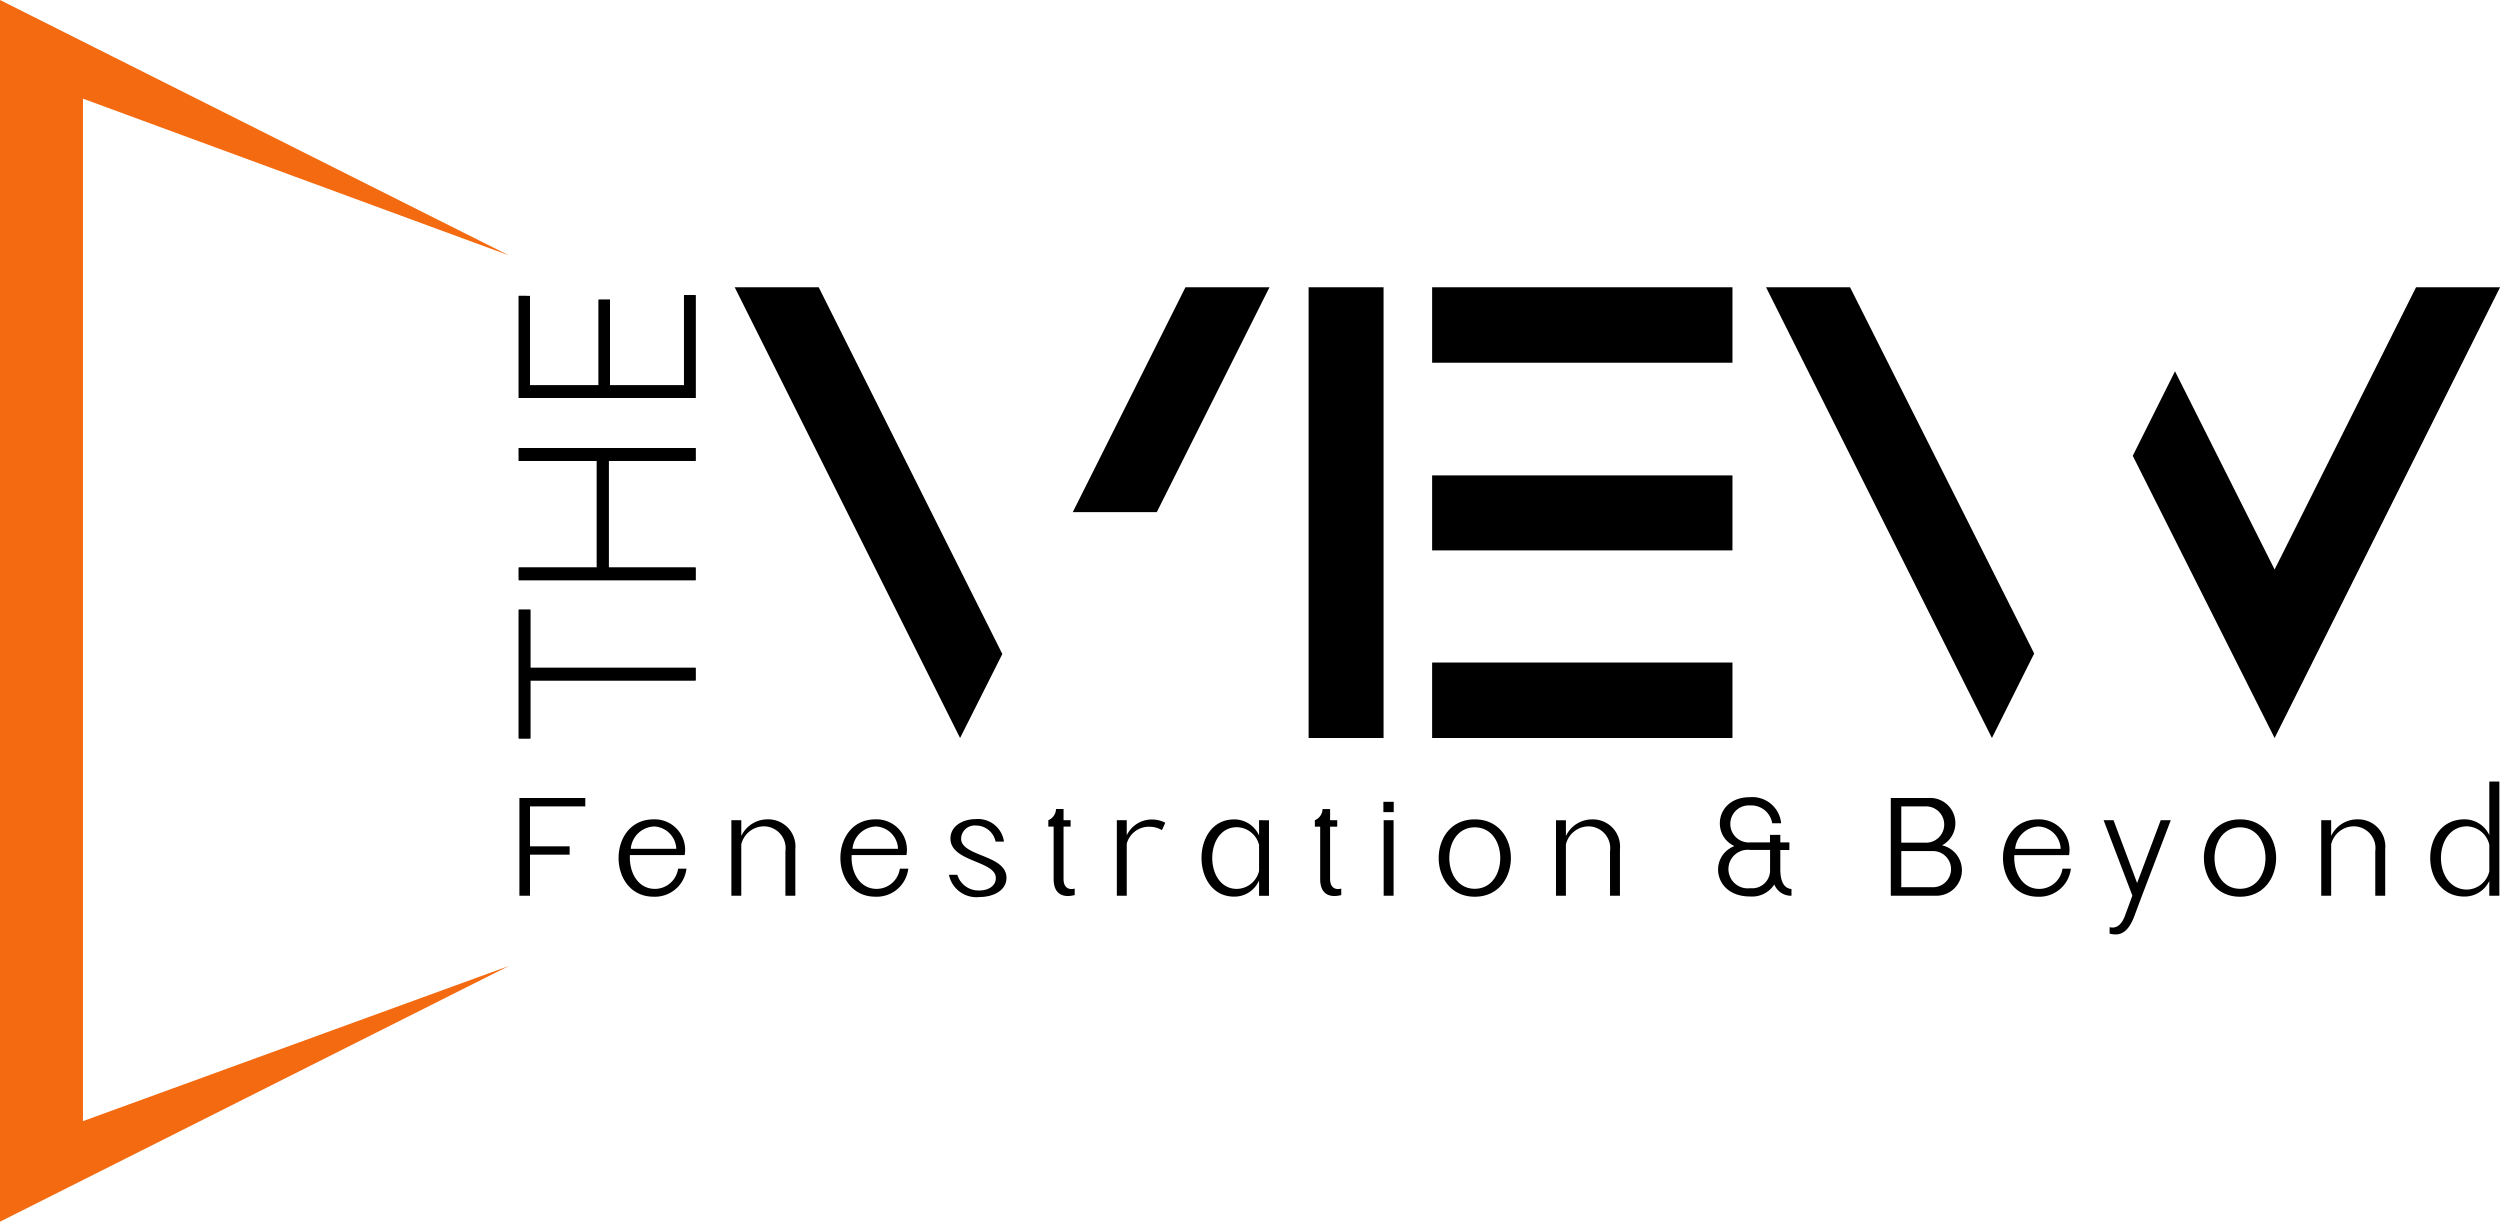
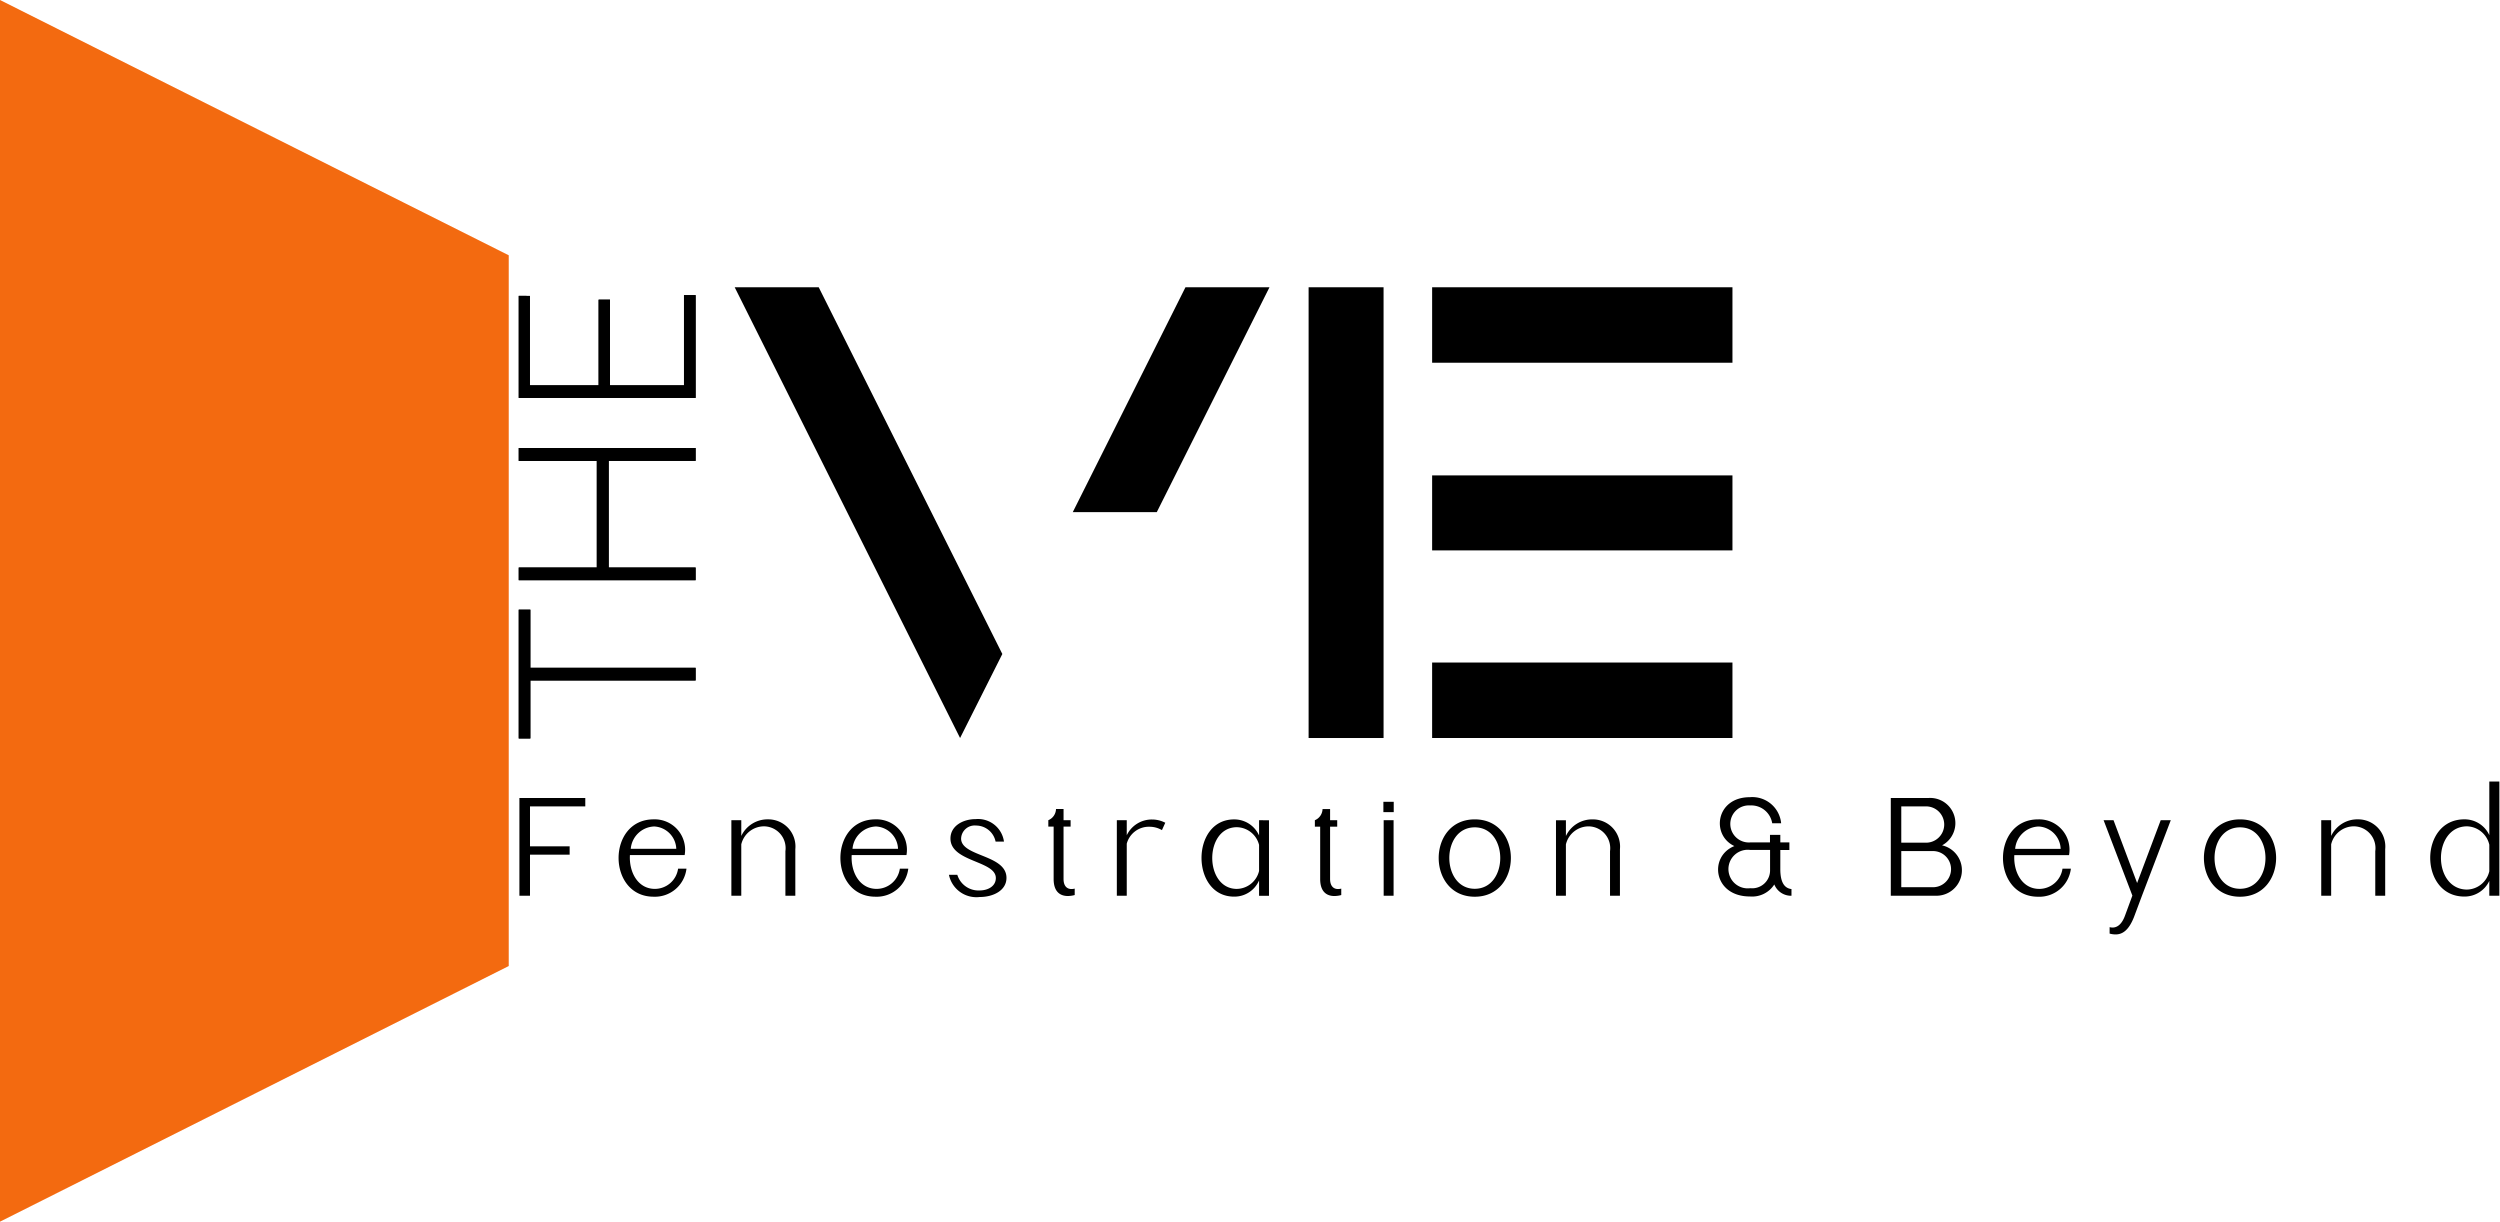
<svg xmlns="http://www.w3.org/2000/svg" width="212.502" height="103.843" viewBox="0 0 212.502 103.843">
  <g id="logo" transform="translate(-106.306 -91.187)">
    <path id="Path_16794" data-name="Path 16794" d="M175.253,115.354h-7.141l19.157,38.313,3.592-7.142-15.608-31.172Zm21.595,19.114h7.141l9.579-19.114h-7.141Z" transform="translate(0.644 0.252)" />
    <rect id="Rectangle_6144" data-name="Rectangle 6144" width="6.371" height="38.313" transform="translate(217.539 115.605)" />
    <path id="Path_16795" data-name="Path 16795" d="M252.31,115.354H226.782v6.413H252.31v-6.413Zm0,15.992H226.782v6.372H252.31v-6.372Zm-25.528,15.907v6.414H252.31v-6.414Z" transform="translate(1.256 0.252)" />
-     <path id="Path_16796" data-name="Path 16796" d="M277.664,146.483l-15.65-31.129h-7.141l19.2,38.313,3.592-7.184Zm39.6-31.129h-7.141L298.1,139.343l-8.466-16.848-3.591,7.184L298.1,153.667Z" transform="translate(1.549 0.252)" />
    <path id="Path_16797" data-name="Path 16797" d="M150.931,148.766h14.047v-1.075H150.931v-4.939h-.987V153.7h.987v-4.939Zm14.047-19.76H149.944v1.1h6.636v9.064h-6.636v1.074h15.034v-1.074H157.59V130.1h7.388v-1.1Zm-15.034-12.929v8.678h15.034v-8.742h-.988v7.668H157.7V116.4h-.966v7.281h-5.842v-7.6Z" transform="translate(0.455 0.259)" />
    <path id="Path_16798" data-name="Path 16798" d="M150.9,159.044h4.7v-.713H150v8.308h.9v-3.489h3.37v-.711H150.9v-3.394Zm12.588,5.293a1.994,1.994,0,0,1-1.969,1.721c-1.472,0-2.208-1.448-2.125-2.873h4.652a2.585,2.585,0,0,0-2.634-3.037c-3.987,0-3.964,6.575,0,6.575a2.7,2.7,0,0,0,2.789-2.386Zm-2.029-3.584a1.974,1.974,0,0,1,1.875,1.9h-3.869a2.074,2.074,0,0,1,1.994-1.9Zm7.4-.533h-.842v6.419h.842v-4.363a1.99,1.99,0,0,1,1.935-1.535,1.855,1.855,0,0,1,1.816,2.112v3.786h.843v-3.952a2.308,2.308,0,0,0-2.326-2.539,2.462,2.462,0,0,0-2.267,1.413v-1.341Zm13.479,4.117a2,2,0,0,1-1.97,1.721c-1.472,0-2.208-1.448-2.125-2.873H182.9a2.585,2.585,0,0,0-2.634-3.037c-3.987,0-3.963,6.575,0,6.575a2.7,2.7,0,0,0,2.789-2.386Zm-2.03-3.584a1.973,1.973,0,0,1,1.875,1.9h-3.869a2.074,2.074,0,0,1,1.994-1.9Zm7.237,1.021a1.152,1.152,0,0,1,1.269-1.1,1.7,1.7,0,0,1,1.662,1.364h.712a2.224,2.224,0,0,0-2.4-1.911c-1.092,0-2.148.582-2.148,1.65,0,2.006,3.857,1.874,3.857,3.359,0,.688-.653,1.056-1.388,1.056a1.883,1.883,0,0,1-1.886-1.33h-.712a2.382,2.382,0,0,0,2.611,1.887c1.163,0,2.279-.558,2.279-1.626,0-1.994-3.857-1.791-3.857-3.347Zm8.708-1.008h.6v-.546h-.6v-.95h-.642a1.056,1.056,0,0,1-.653.95v.546h.452v4.45c0,1.127.593,1.448,1.21,1.448a2.336,2.336,0,0,0,.581-.083v-.546a1.175,1.175,0,0,1-.273.035c-.4,0-.676-.273-.676-.855v-4.45Zm5.372.735v-1.28h-.843v6.419h.843v-4.423a1.939,1.939,0,0,1,1.934-1.44,2.068,2.068,0,0,1,1.057.286l.284-.627a2.446,2.446,0,0,0-1.127-.276,2.357,2.357,0,0,0-2.148,1.341Zm11.247-1.28v1.3a2.3,2.3,0,0,0-2.125-1.368c-3.7,0-3.679,6.563,0,6.563a2.278,2.278,0,0,0,2.125-1.377v1.305h.843v-6.419Zm0,4.316a1.981,1.981,0,0,1-1.911,1.523c-2.753-.035-2.765-5.21,0-5.245a1.983,1.983,0,0,1,1.911,1.507v2.216Zm6.037-3.77h.605v-.546h-.605v-.95h-.641a1.06,1.06,0,0,1-.653.95v.546h.451v4.45c0,1.127.593,1.448,1.21,1.448a2.338,2.338,0,0,0,.582-.083v-.546a1.175,1.175,0,0,1-.273.035c-.4,0-.677-.273-.677-.855v-4.45Zm5.409-1.235v-.878h-.879v.878Zm-.012,7.108v-6.419h-.843v6.419Zm6.9-6.491c-4.094,0-4.082,6.575,0,6.575s4.106-6.575,0-6.575Zm0,5.9c-2.872,0-2.895-5.222,0-5.222s2.884,5.222,0,5.222Zm7.747-5.826h-.843v6.419h.843v-4.363a1.988,1.988,0,0,1,1.934-1.535,1.855,1.855,0,0,1,1.816,2.112v3.786h.843v-3.952a2.309,2.309,0,0,0-2.327-2.539,2.458,2.458,0,0,0-2.265,1.413v-1.341Zm18.225,4.212v-1.685h.771v-.641h-.771v-.641h-.878v.641h-1.685a1.576,1.576,0,1,1,0-3.144,1.8,1.8,0,0,1,1.874,1.518h.76a2.459,2.459,0,0,0-2.658-2.219c-2.907,0-3.311,3.228-1.317,4.154-2.2.879-1.793,4.285,1.317,4.285a2.239,2.239,0,0,0,2.077-1.022,1.531,1.531,0,0,0,1.459.961v-.569c-.63-.072-.937-.617-.949-1.638ZM254.622,166a1.64,1.64,0,1,1,0-3.252h1.685v1.685A1.522,1.522,0,0,1,254.622,166Zm11.947-7.667v8.308h3.857a2.169,2.169,0,0,0,.5-4.284,2.141,2.141,0,0,0-1.164-4.024Zm3.037.713a1.543,1.543,0,0,1,0,3.085H267.46v-3.085Zm.547,6.871H267.46v-3.074h2.694a1.537,1.537,0,0,1,0,3.074Zm11.01-1.578a2,2,0,0,1-1.97,1.721c-1.471,0-2.207-1.448-2.124-2.873h4.652a2.585,2.585,0,0,0-2.634-3.037c-3.987,0-3.964,6.575,0,6.575a2.7,2.7,0,0,0,2.789-2.386Zm-2.029-3.584a1.972,1.972,0,0,1,1.874,1.9H277.14a2.075,2.075,0,0,1,1.995-1.9Zm8.374,4.807-2.006-5.34h-.843l2.445,6.407-.616,1.674c-.3.843-.772,1.151-1.319,1.008v.547a1.9,1.9,0,0,0,.511.071c.558,0,1.1-.32,1.554-1.46l.689-1.84,2.444-6.407h-.855l-2.006,5.34Zm8.743-5.412c-4.094,0-4.082,6.575,0,6.575s4.107-6.575,0-6.575Zm0,5.9c-2.872,0-2.895-5.222,0-5.222s2.885,5.222,0,5.222ZM304,160.219h-.843v6.419H304v-4.363a1.988,1.988,0,0,1,1.934-1.535,1.855,1.855,0,0,1,1.816,2.112v3.786h.843v-3.952a2.308,2.308,0,0,0-2.326-2.539A2.461,2.461,0,0,0,304,161.56v-1.341Zm13.443-3.288v4.557a2.308,2.308,0,0,0-2.125-1.341c-3.869,0-3.857,6.563,0,6.563a2.316,2.316,0,0,0,2.125-1.33v1.258h.855v-9.707Zm0,7.63a1.99,1.99,0,0,1-1.911,1.556c-2.931-.036-2.931-5.341,0-5.376a2,2,0,0,1,1.911,1.566Z" transform="translate(0.456 0.685)" />
    <path id="Path_16799" data-name="Path 16799" d="M150.931,148.766h14.047v-1.075H150.931v-4.939h-.987V153.7h.987v-4.939Zm14.047-19.76H149.944v1.1h6.636v9.064h-6.636v1.074h15.034v-1.074H157.59V130.1h7.388v-1.1Zm-15.034-12.929v8.678h15.034v-8.742h-.988v7.668H157.7V116.4h-.966v7.281h-5.842v-7.6Z" transform="translate(0.455 0.259)" />
-     <path id="Path_16800" data-name="Path 16800" d="M106.306,91.187l43.243,21.7L113.358,99.574v86.91L149.549,173.3,106.306,195.03Z" transform="translate(0 0)" fill="#f36a10" fill-rule="evenodd" />
+     <path id="Path_16800" data-name="Path 16800" d="M106.306,91.187l43.243,21.7v86.91L149.549,173.3,106.306,195.03Z" transform="translate(0 0)" fill="#f36a10" fill-rule="evenodd" />
  </g>
</svg>